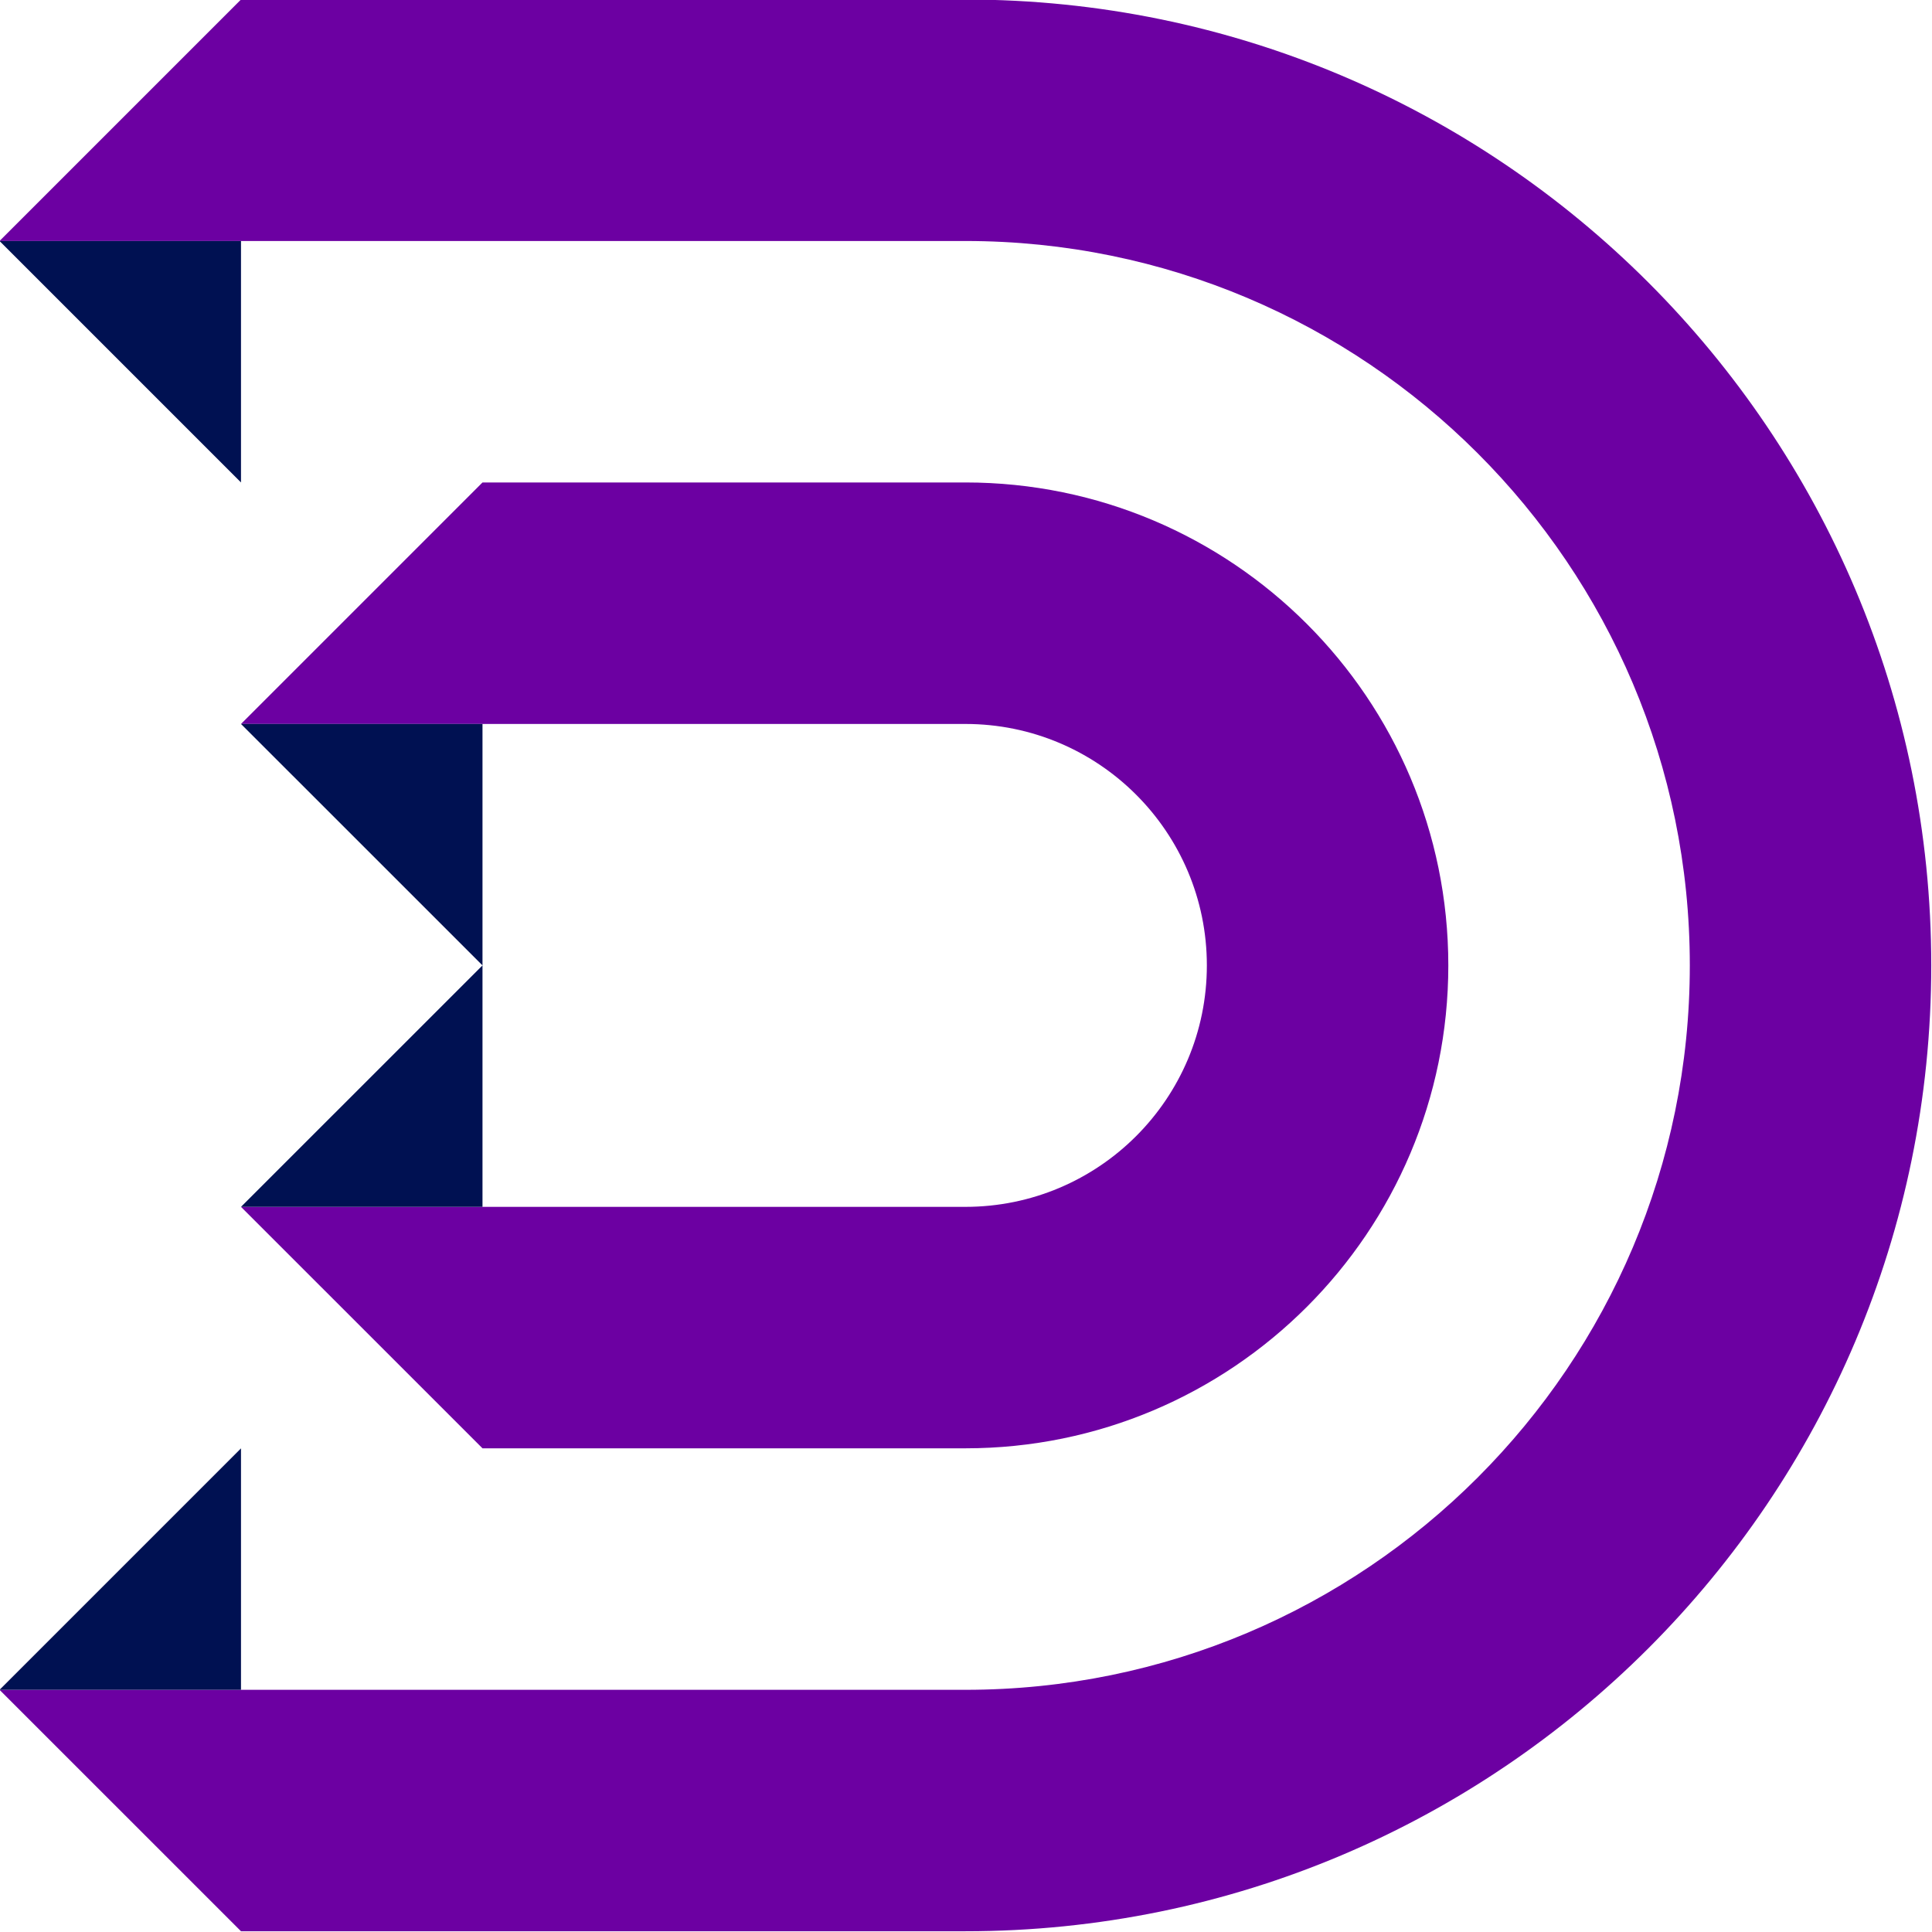
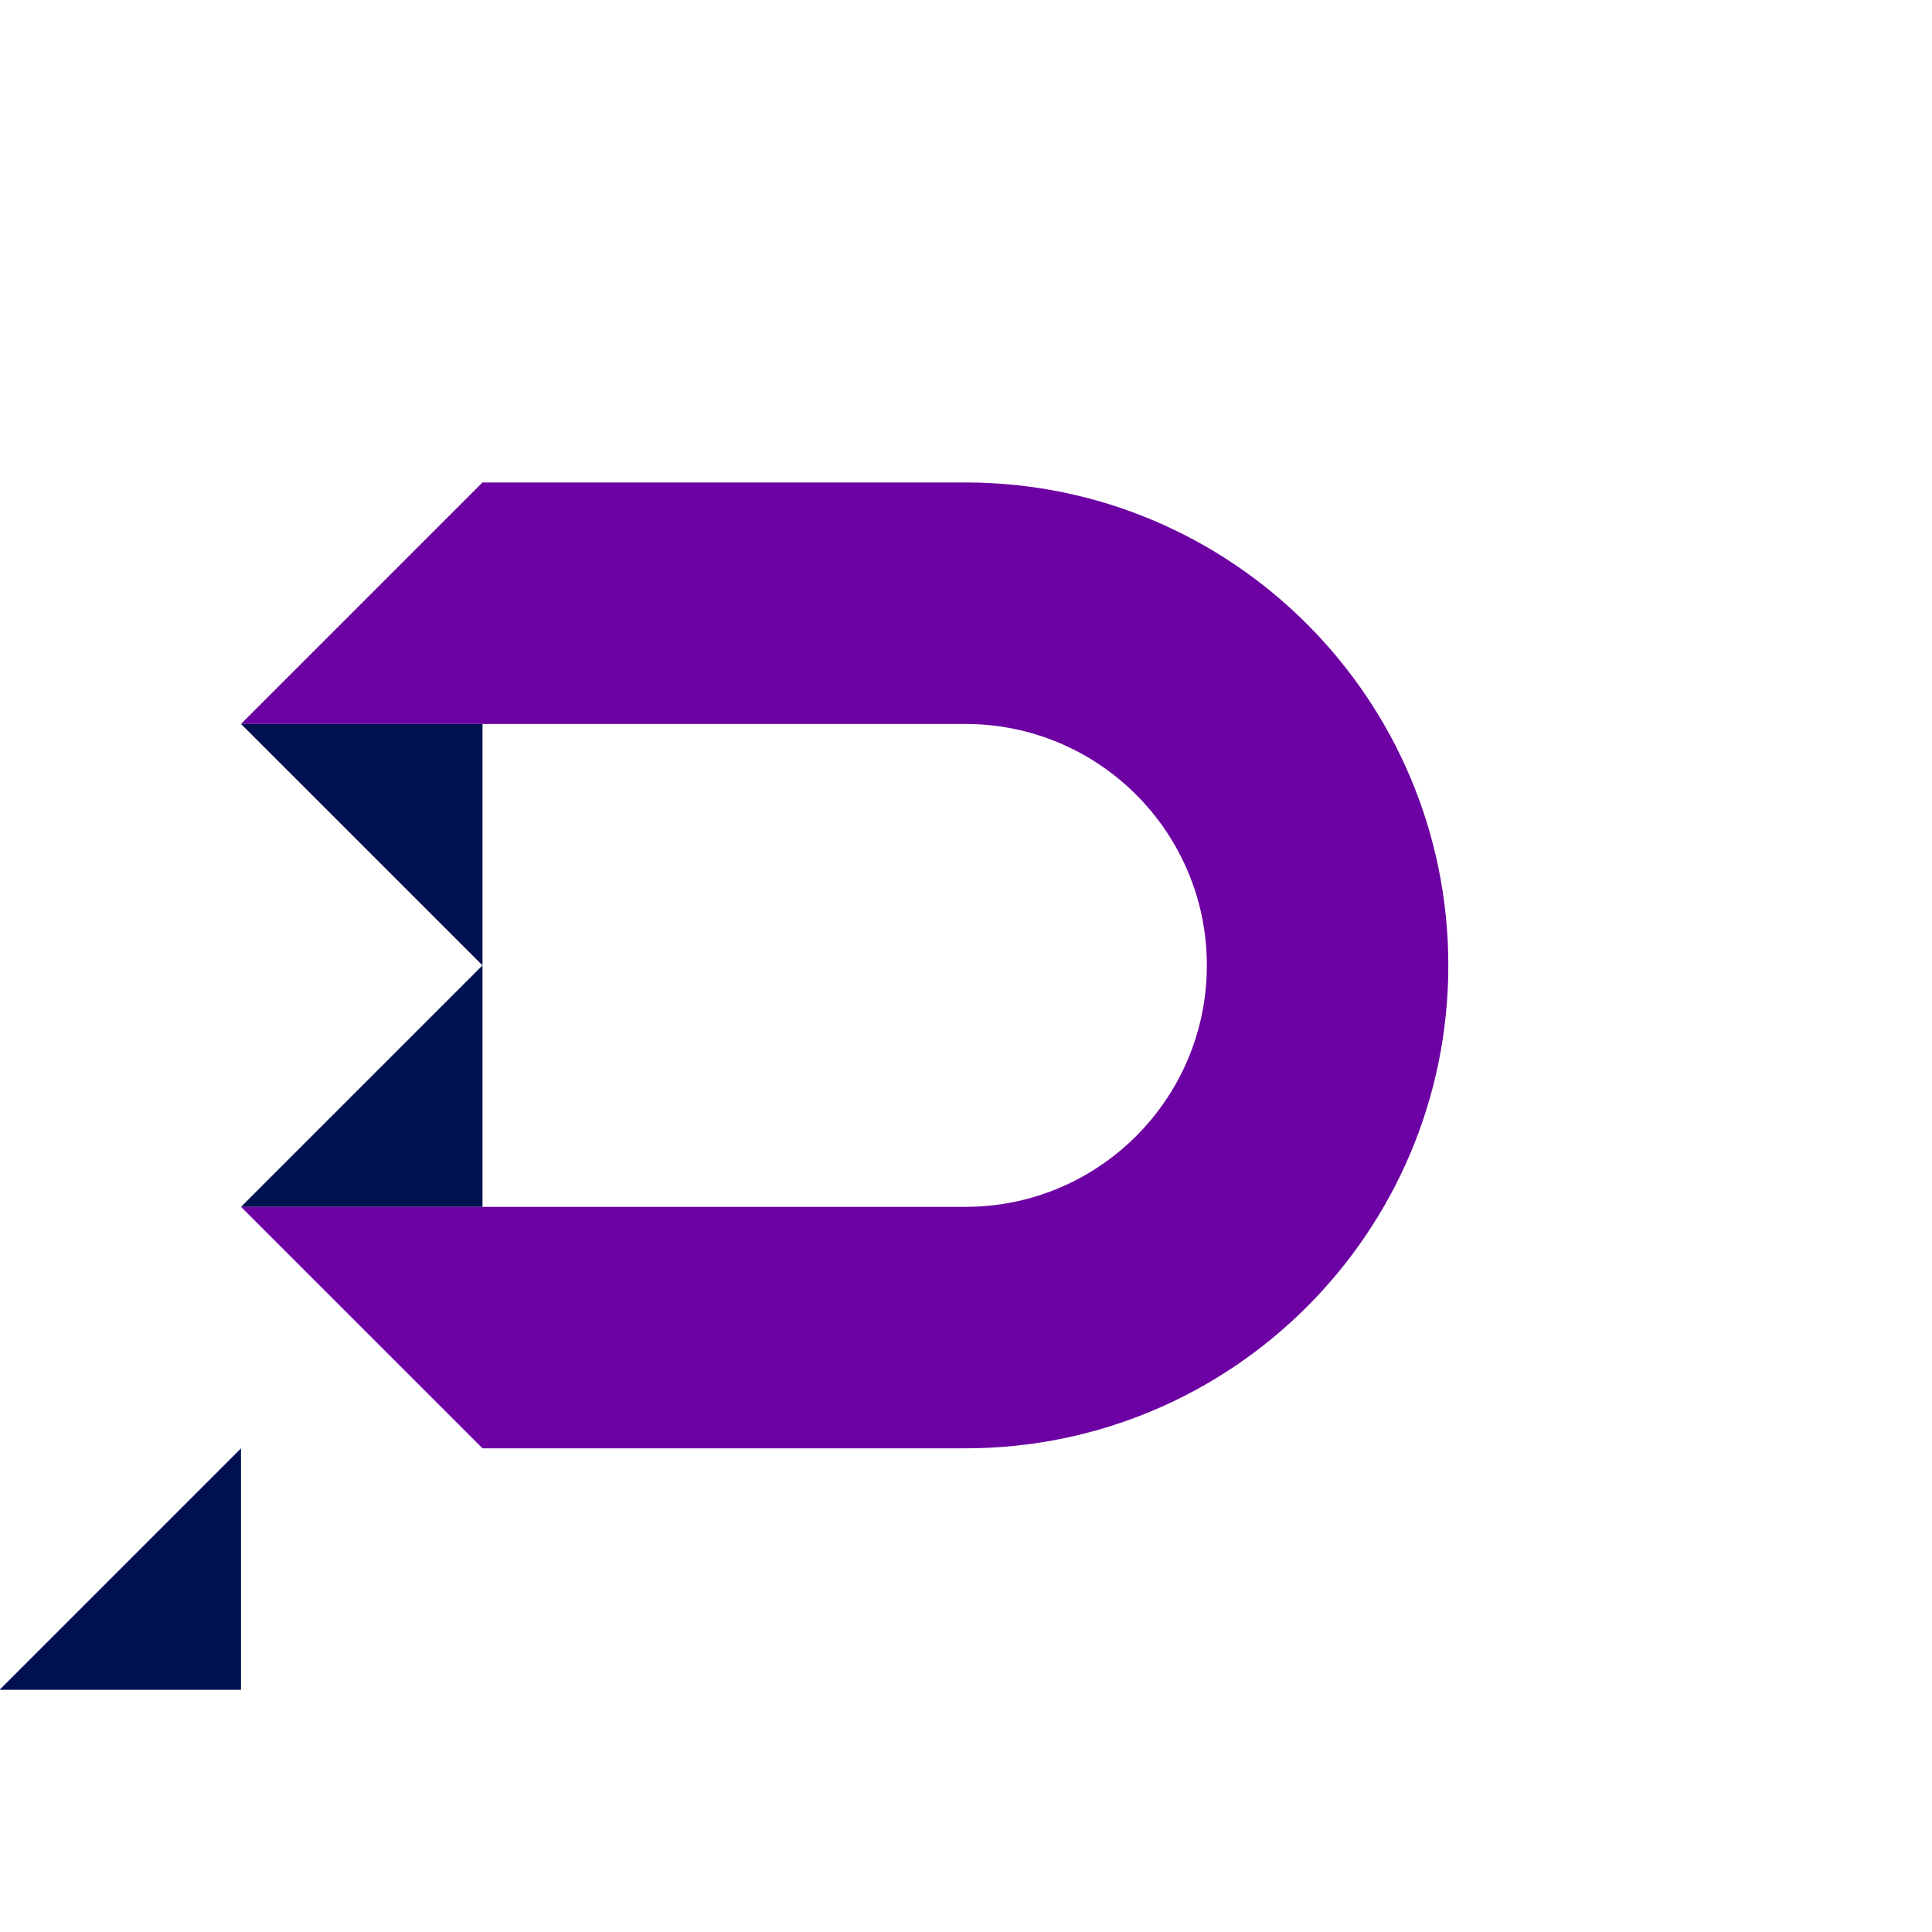
<svg xmlns="http://www.w3.org/2000/svg" width="500" zoomAndPan="magnify" viewBox="0 0 375 375" height="500" preserveAspectRatio="xMidYMid meet" version="1.2">
  <g id="f7342d072d">
    <path style=" stroke:none;fill-rule:nonzero;fill:#6c00a2;fill-opacity:1;" d="M 187.383 281.117 L 93.652 281.117 L 46.777 234.25 L 187.383 234.25 C 213.262 234.25 234.25 213.262 234.25 187.383 C 234.25 161.508 213.262 140.52 187.383 140.52 L 46.777 140.52 L 93.652 93.645 L 187.383 93.645 C 239.148 93.645 281.117 135.621 281.117 187.383 C 281.117 239.148 239.148 281.117 187.383 281.117 " />
    <path style=" stroke:none;fill-rule:nonzero;fill:#001152;fill-opacity:1;" d="M 93.652 187.383 L 46.777 140.52 L 93.652 140.52 L 93.652 187.383 " />
    <path style=" stroke:none;fill-rule:nonzero;fill:#001152;fill-opacity:1;" d="M 93.652 234.25 L 46.777 234.25 L 93.652 187.383 L 93.652 234.25 " />
-     <path style=" stroke:none;fill-rule:nonzero;fill:#6c00a2;fill-opacity:1;" d="M 187.383 374.855 L 46.777 374.855 L -0.09 327.992 L 187.383 327.992 C 265.023 327.992 327.992 265.023 327.992 187.383 C 327.992 109.742 265.023 46.777 187.383 46.777 L -0.09 46.777 L 46.777 -0.09 L 187.383 -0.09 C 290.91 -0.09 374.855 83.855 374.855 187.383 C 374.855 290.91 290.91 374.855 187.383 374.855 " />
-     <path style=" stroke:none;fill-rule:nonzero;fill:#001152;fill-opacity:1;" d="M 46.777 93.645 L -0.09 46.777 L 46.777 46.777 L 46.777 93.645 " />
    <path style=" stroke:none;fill-rule:nonzero;fill:#001152;fill-opacity:1;" d="M 46.777 327.992 L -0.09 327.992 L 46.777 281.125 L 46.777 327.992 " />
  </g>
</svg>